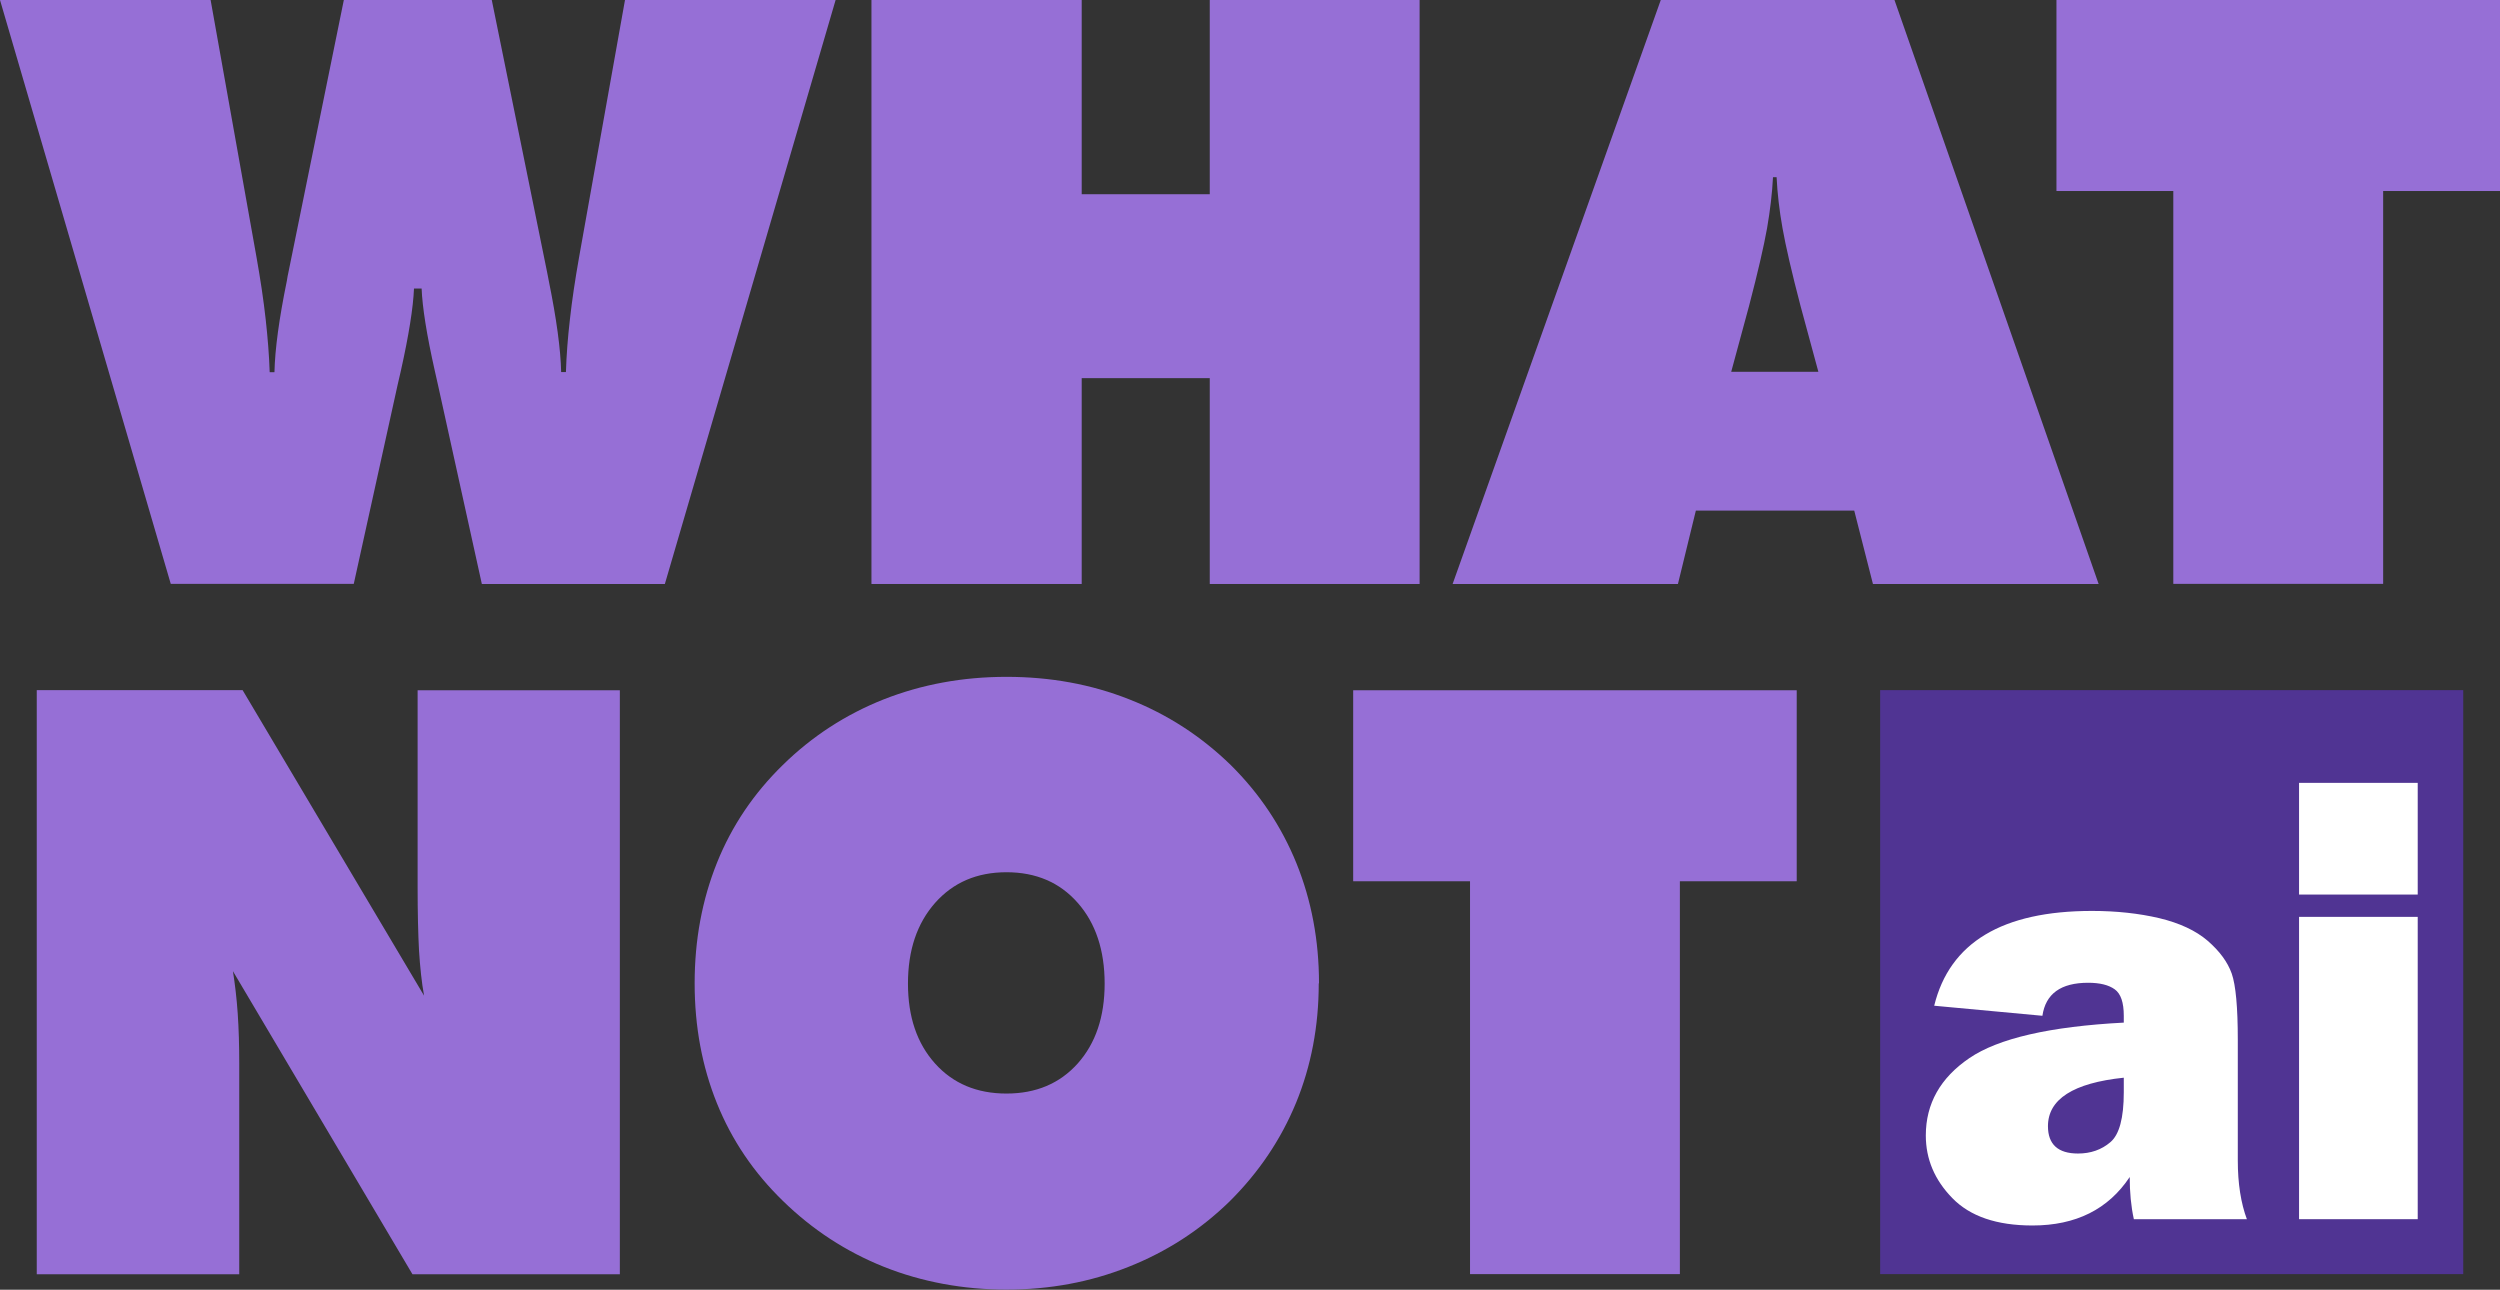
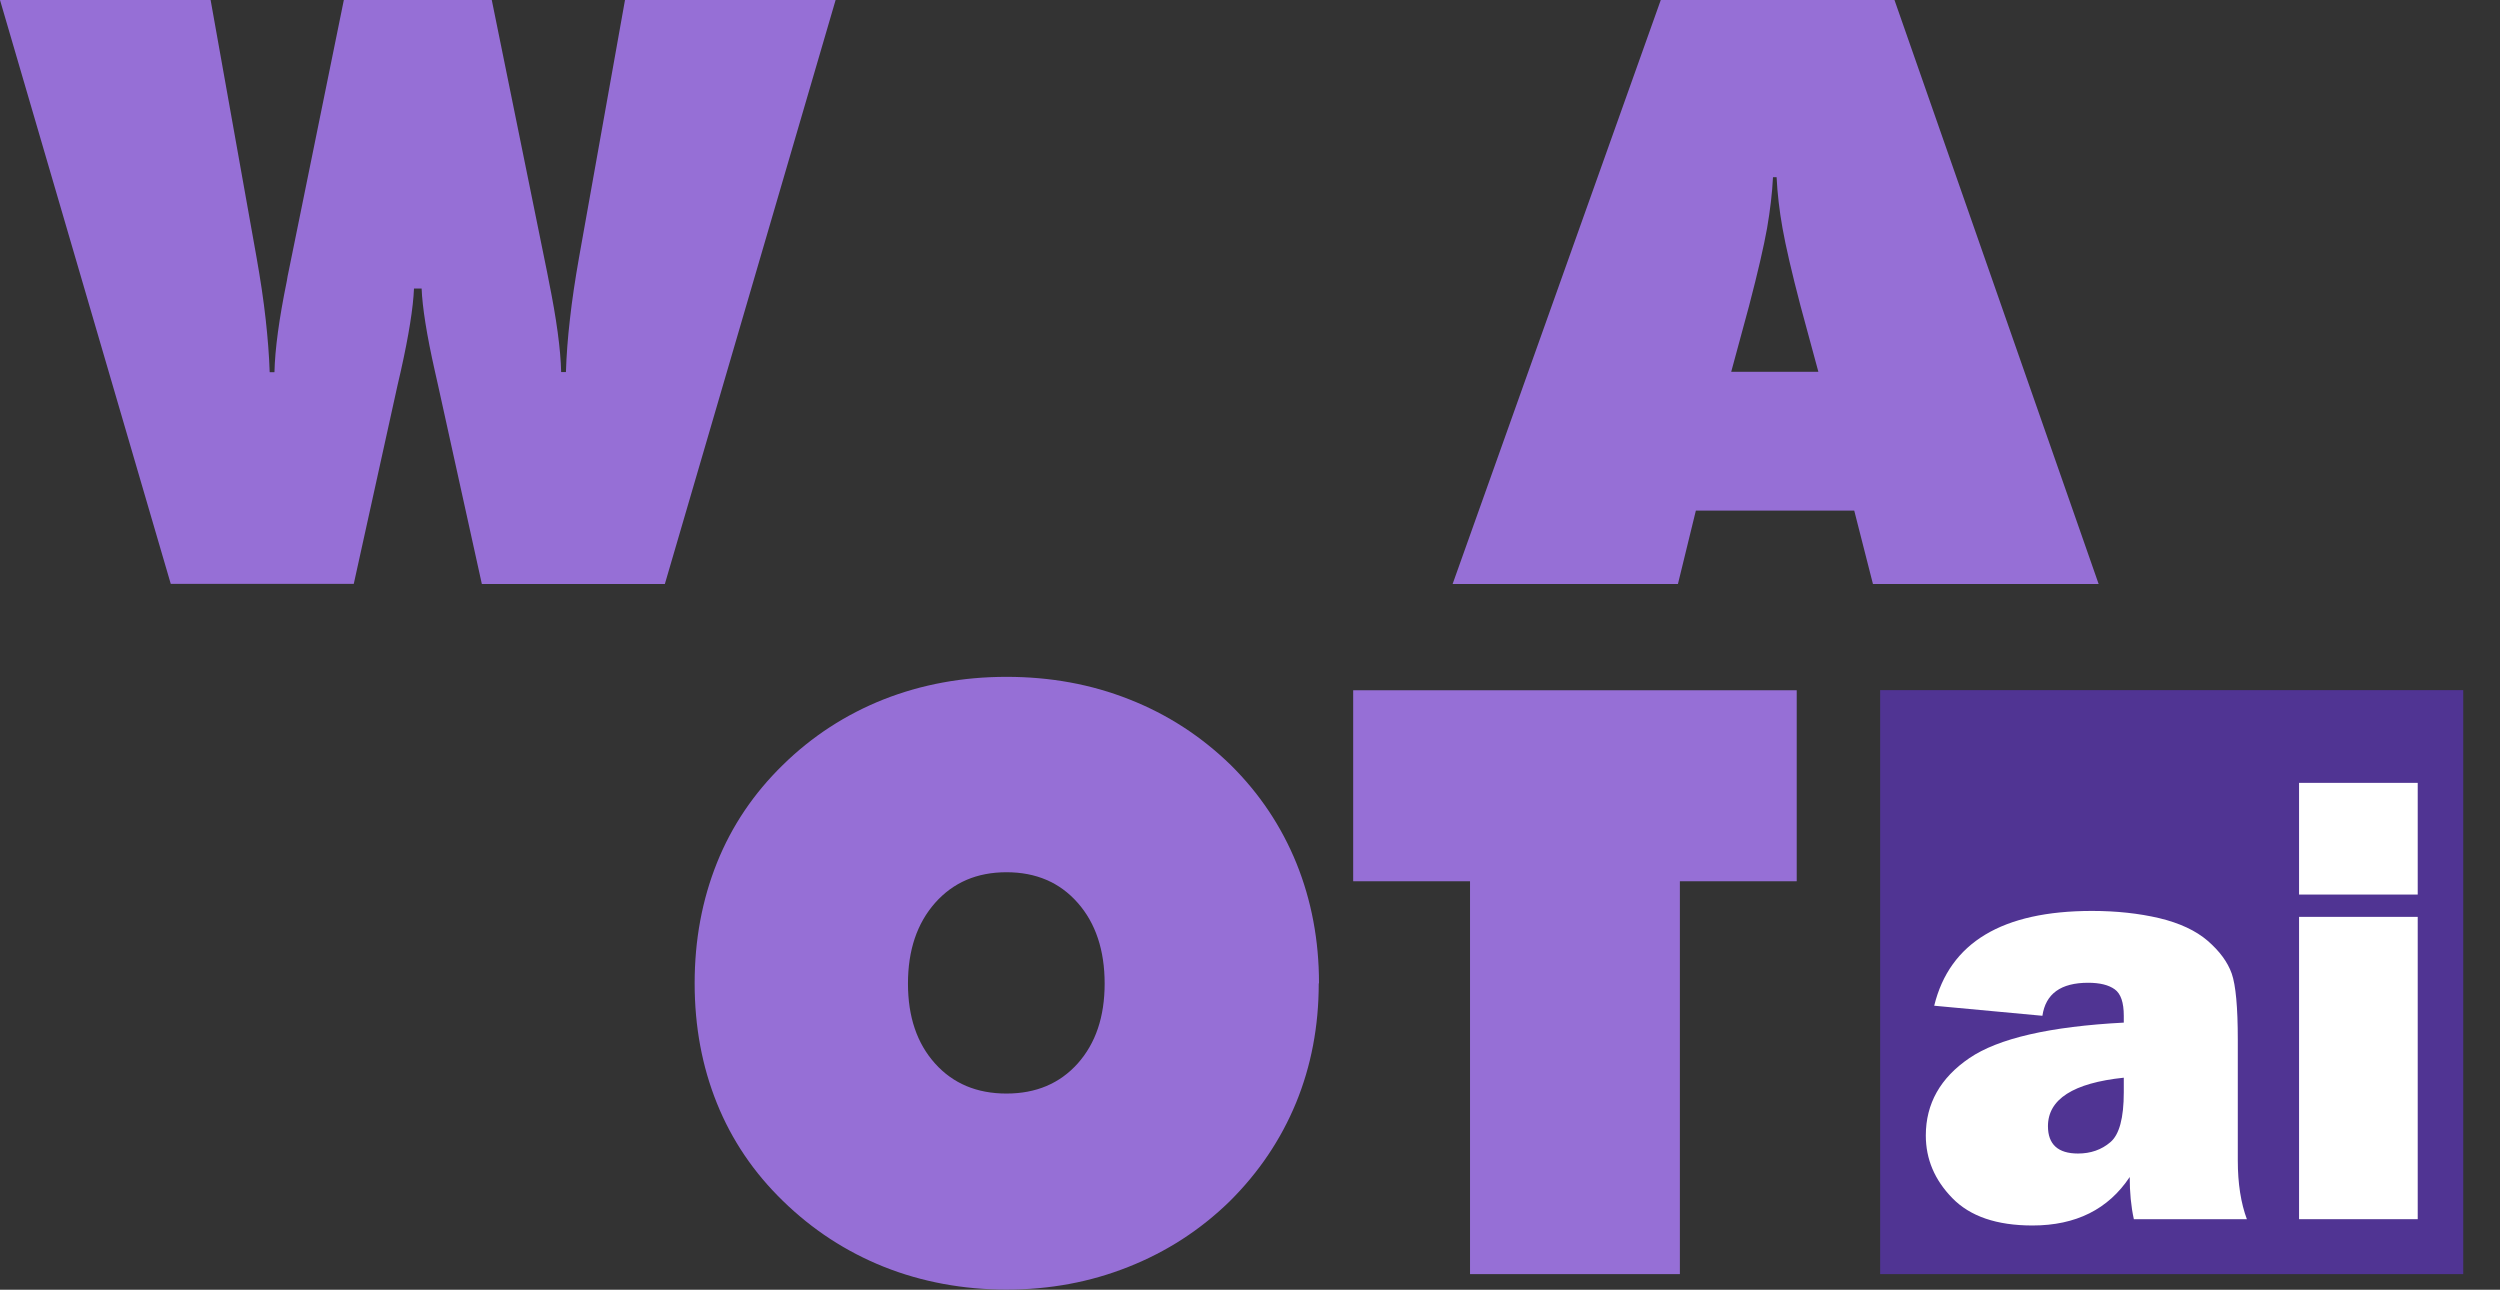
<svg xmlns="http://www.w3.org/2000/svg" id="Layer_2" data-name="Layer 2" viewBox="0 0 193.84 100">
  <rect x="0" y="0" width="193.84" height="100" fill="#333333" stroke="none" />
  <defs>
    <style>
      .cls-1 {
        fill: #966fd6;
      }

      .cls-2 {
        fill: #fff;
      }

      .cls-3 {
        fill: #503493;
      }
    </style>
  </defs>
  <g id="Layer_1-2" data-name="Layer 1">
    <g>
      <g>
        <path class="cls-1" d="m32.1,22.36c-.06,1.48-.4,3.62-1.02,6.4-.1.45-.19.81-.25,1.08l-3.4,15.43h-14.19L0,0h16.33l3.56,19.95c.31,1.75.55,3.36.71,4.81.16,1.45.27,2.82.31,4.1h.37c.04-1.79.36-4.15.96-7.08.04-.27.08-.48.12-.65L26.66,0h11.47l4.3,21.15c.02.12.06.33.12.62.6,2.95.92,5.31.96,7.08h.37c.04-1.28.14-2.64.31-4.1.16-1.45.4-3.06.71-4.81L48.46,0h16.33l-13.24,45.28h-14.19l-3.4-15.43c-.06-.27-.14-.64-.25-1.11-.62-2.76-.96-4.89-1.02-6.37h-.59Z" />
-         <path class="cls-1" d="m67.57,45.28V0h16.3v15.06h9.93V0h16.27v45.28h-16.27v-15.96h-9.93v15.96h-16.3Z" />
        <path class="cls-1" d="m112.63,45.28L128.77,0h18.12l15.83,45.28h-17.5l-1.45-5.69h-12.28l-1.39,5.69h-17.47Zm21.59-16.45h6.77l-1.39-5.13c-.68-2.6-1.14-4.6-1.39-6-.25-1.4-.4-2.72-.46-3.96h-.28c-.06,1.24-.22,2.56-.46,3.96-.25,1.4-.71,3.4-1.39,6l-1.39,5.13Z" />
-         <path class="cls-1" d="m168.51,45.28V14.81h-9.06V0h34.39v14.81h-9.06v30.46h-16.27Z" />
      </g>
      <g>
-         <path class="cls-1" d="m2.85,98.79v-45.28h15.96l14.07,23.69c-.19-1.05-.31-2.22-.39-3.49-.07-1.28-.11-2.95-.11-5.01v-15.18h15.68v45.28h-16.08l-13.92-23.5c.16,1.01.29,2.1.37,3.26.08,1.16.12,2.47.12,3.91v16.33H2.85Z" />
        <path class="cls-1" d="m102.25,76.25c0,3.32-.59,6.41-1.76,9.26-1.18,2.86-2.9,5.41-5.16,7.65-2.27,2.21-4.88,3.9-7.84,5.07-2.96,1.18-6.11,1.76-9.45,1.76s-6.55-.59-9.49-1.76c-2.95-1.18-5.57-2.89-7.86-5.13-2.25-2.19-3.95-4.7-5.1-7.55-1.15-2.85-1.73-5.95-1.73-9.31s.58-6.47,1.73-9.34c1.15-2.87,2.86-5.39,5.1-7.58,2.27-2.23,4.88-3.92,7.82-5.09,2.95-1.16,6.12-1.75,9.53-1.75s6.58.58,9.53,1.75c2.95,1.16,5.57,2.86,7.86,5.09,2.23,2.21,3.92,4.74,5.09,7.61,1.16,2.87,1.75,5.97,1.75,9.31Zm-24.21,8.54c2.29,0,4.13-.78,5.52-2.33,1.39-1.56,2.09-3.62,2.09-6.2s-.7-4.69-2.09-6.26c-1.39-1.58-3.23-2.37-5.52-2.37s-4.13.79-5.54,2.38c-1.4,1.59-2.1,3.67-2.1,6.25s.7,4.64,2.1,6.2c1.4,1.56,3.25,2.33,5.54,2.33Z" />
        <path class="cls-1" d="m113.98,98.79v-30.46h-9.06v-14.81h34.39v14.81h-9.06v30.46h-16.27Z" />
      </g>
      <path class="cls-3" d="m145.78,98.79v-45.28h45.21v45.28h-45.21Z" />
      <g>
        <path class="cls-2" d="m174.21,94.53h-8.76c-.22-1-.32-2.09-.32-3.27-1.66,2.5-4.17,3.76-7.54,3.76-2.77,0-4.84-.71-6.21-2.12-1.38-1.41-2.06-3.03-2.06-4.86,0-2.47,1.13-4.47,3.38-6,2.25-1.53,6.24-2.45,11.97-2.75v-.53c0-1.03-.23-1.71-.7-2.05-.47-.34-1.16-.51-2.06-.51-2.12,0-3.3.85-3.55,2.56l-8.39-.78c1.2-4.9,5.28-7.35,12.24-7.35,1.89,0,3.63.19,5.21.56,1.58.38,2.83.96,3.76,1.76.92.8,1.54,1.64,1.86,2.54.31.89.47,2.6.47,5.14v9.36c0,1.78.24,3.3.71,4.56Zm-9.54-10.97c-3.92.41-5.88,1.67-5.88,3.76,0,1.41.78,2.12,2.33,2.12.98,0,1.82-.29,2.51-.88.69-.58,1.04-1.87,1.04-3.87v-1.13Z" />
        <path class="cls-2" d="m187.46,60.7v8.66h-9.2v-8.66h9.2Zm0,10.39v23.44h-9.2v-23.44h9.2Z" />
      </g>
    </g>
  </g>
</svg>